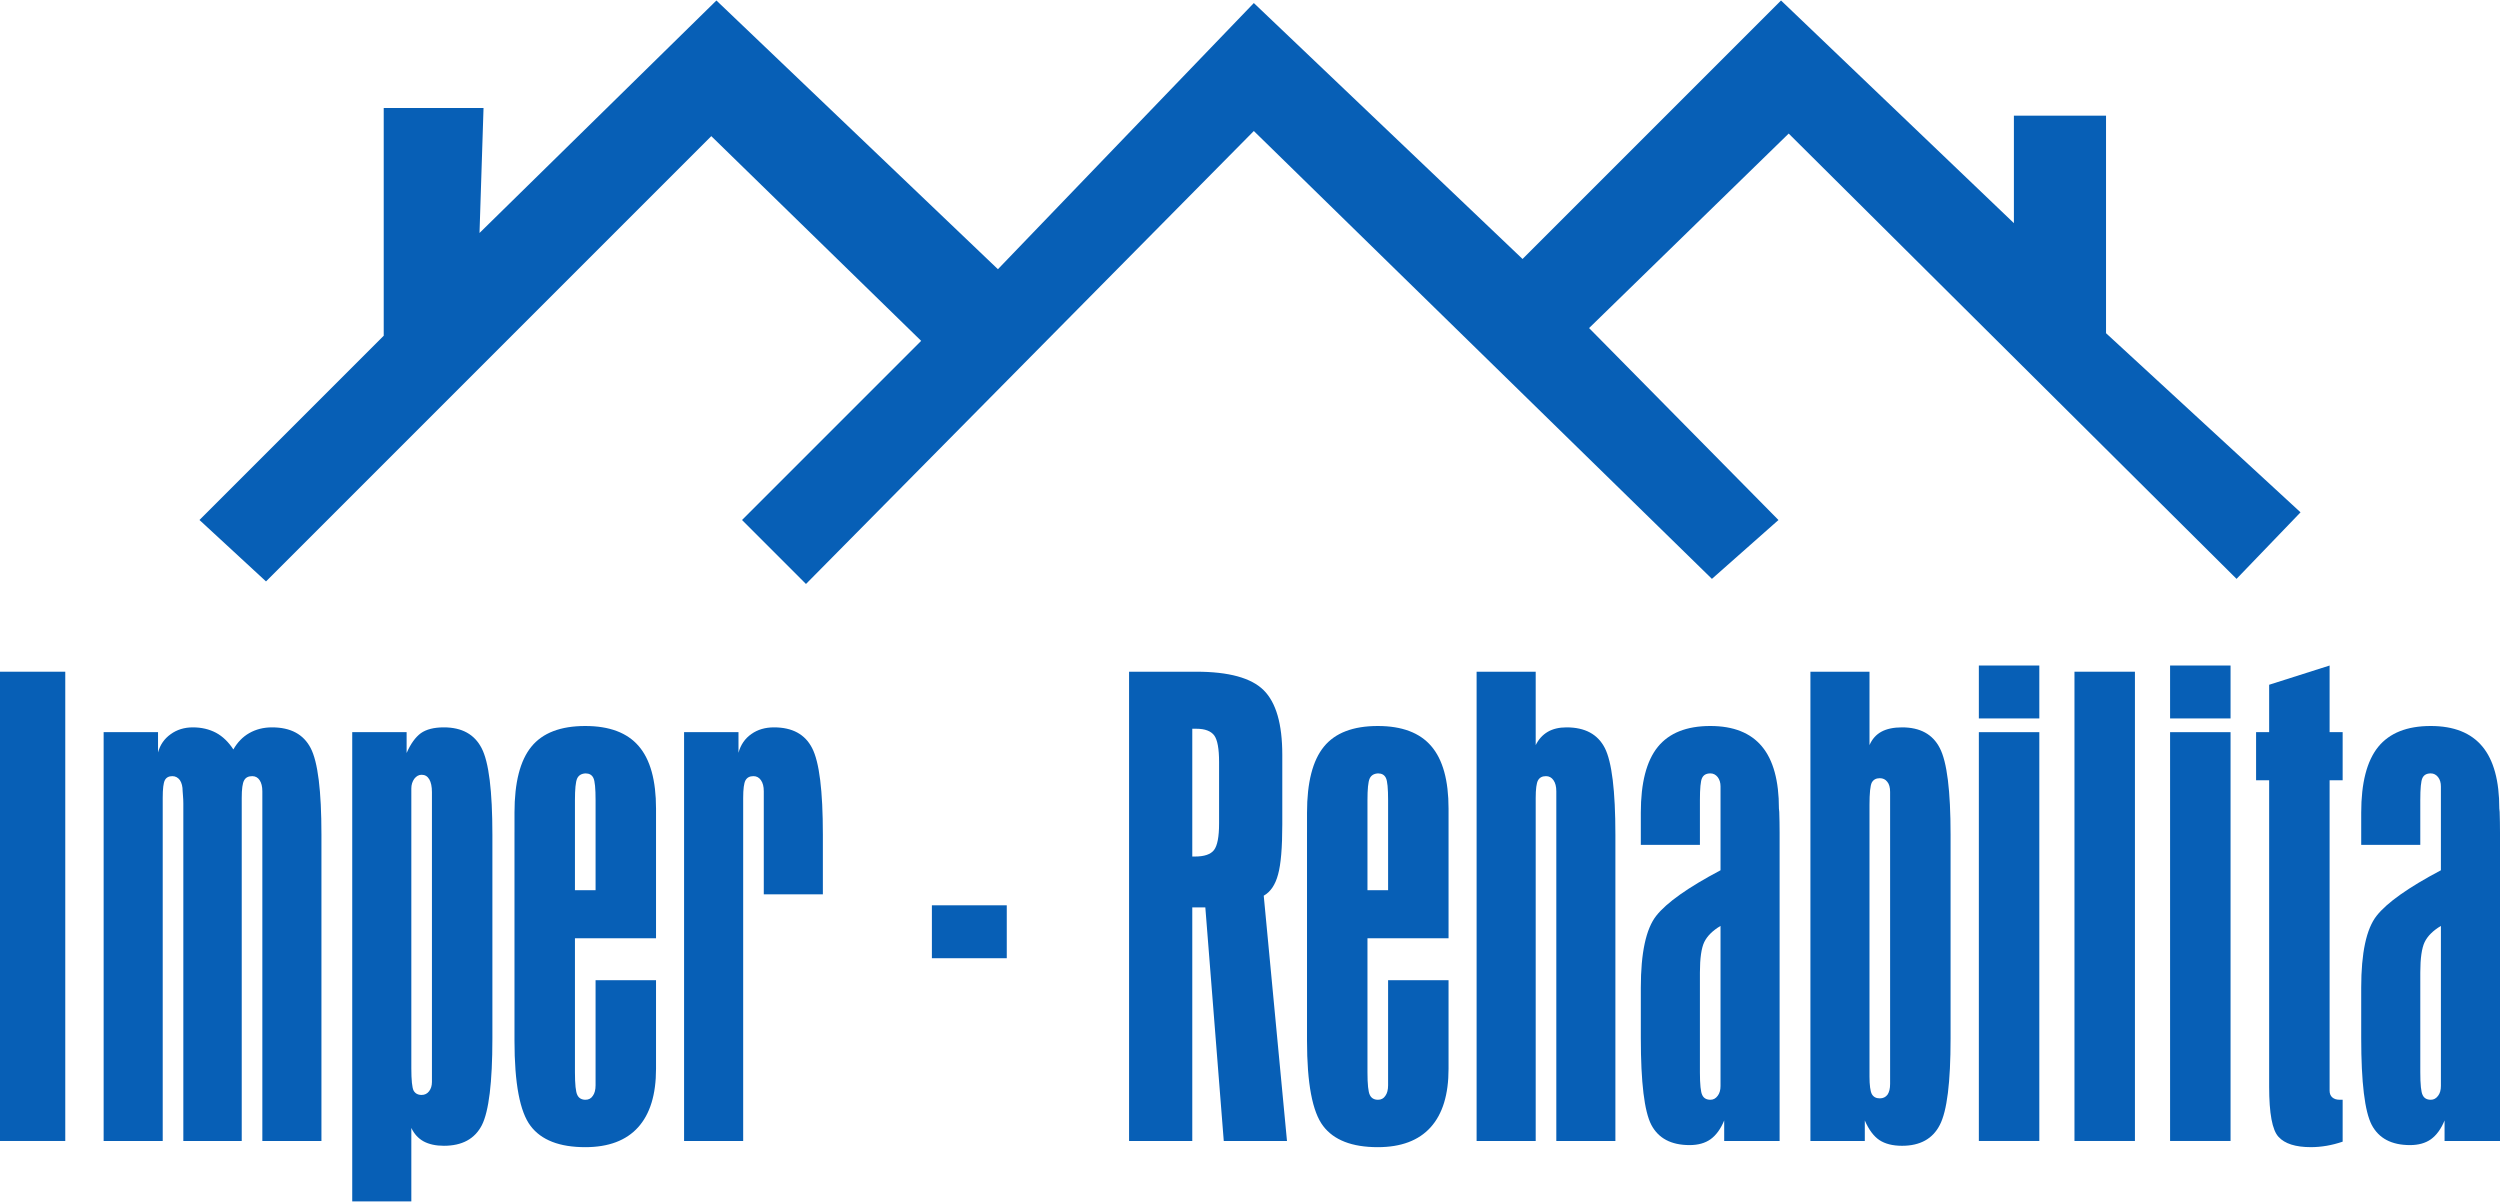
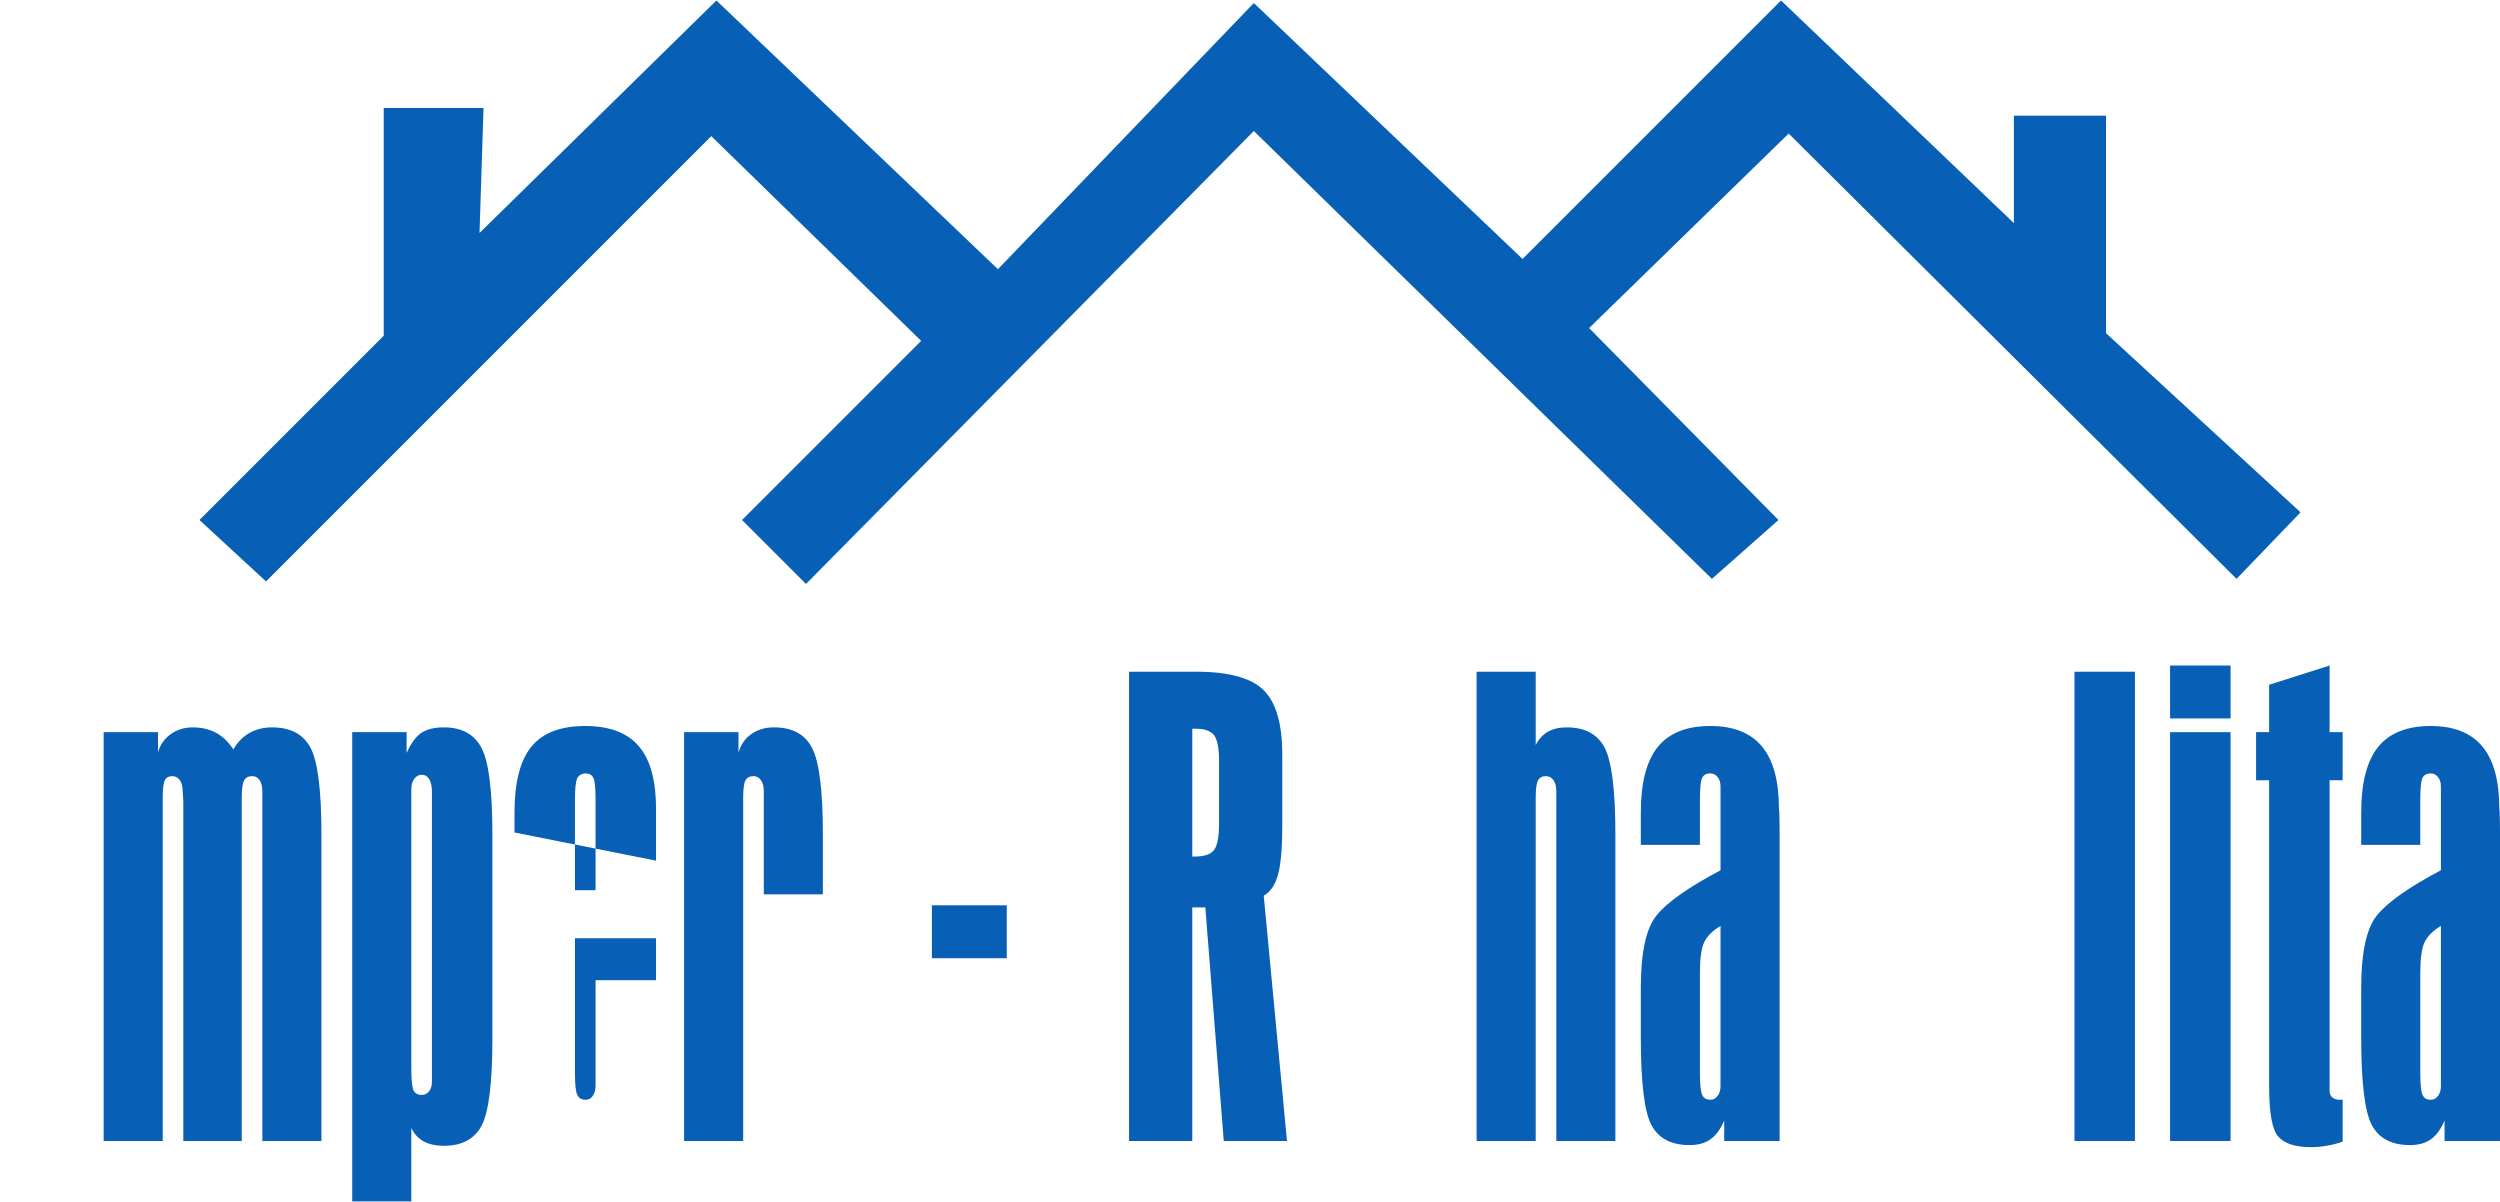
<svg xmlns="http://www.w3.org/2000/svg" xml:space="preserve" width="156px" height="75px" version="1.1" style="shape-rendering:geometricPrecision; text-rendering:geometricPrecision; image-rendering:optimizeQuality; fill-rule:evenodd; clip-rule:evenodd" viewBox="0 0 143869 69111">
  <defs>
    <style type="text/css">
   
    .fil1 {fill:#075FB6}
    .fil0 {fill:#075FB6;fill-rule:nonzero}
   
  </style>
  </defs>
  <g id="Capa_x0020_1">
    <g id="_1359177508704">
-       <polygon class="fil0" points="0,65632 0,38627 3756,38627 3756,65632 " />
      <path id="_1" class="fil0" d="M5964 42106l3130 0 0 1167c119,-435 356,-784 725,-1048 362,-264 791,-395 1278,-395 501,0 942,105 1331,309 383,205 719,528 1002,962 231,-408 534,-724 916,-942 382,-217 817,-329 1305,-329 1074,0 1812,395 2227,1192 415,798 620,2458 620,4976l0 17634 -3401 0 0 -20125c0,-271 -52,-481 -158,-640 -99,-151 -244,-230 -422,-230 -224,0 -382,79 -468,244 -92,158 -138,494 -138,1008l0 310 0 19433 -3361 0 0 -19433c0,-126 -6,-271 -20,-435 -13,-158 -19,-244 -19,-257 0,-271 -53,-481 -158,-640 -112,-151 -257,-230 -435,-230 -205,0 -350,79 -429,230 -85,159 -125,495 -125,1022l0 310 0 19433 -3400 0 0 -23526 0 0z" />
      <path id="_2" class="fil0" d="M23671 46139l0 15302c0,692 46,1127 131,1292 93,164 244,250 462,250 178,0 322,-73 428,-211 112,-145 165,-323 165,-540l0 -791 0 -15882c0,-323 -53,-566 -152,-738 -105,-178 -250,-263 -441,-263 -165,0 -304,79 -422,230 -112,159 -171,343 -171,561l0 790zm0 22972l-3401 0 0 -27005 3130 0 0 1200c231,-534 508,-910 817,-1140 317,-224 758,-336 1325,-336 1041,0 1766,402 2175,1199 415,797 619,2458 619,4982l0 11730c0,2524 -204,4184 -606,4982 -409,790 -1134,1186 -2188,1186 -461,0 -850,-86 -1160,-251 -310,-171 -547,-428 -711,-777l0 4230 0 0z" />
-       <path id="_3" class="fil0" d="M34274 51200l0 -5179c0,-679 -40,-1107 -126,-1279 -85,-178 -237,-263 -454,-263 -238,13 -396,112 -481,296 -86,191 -126,607 -126,1246l0 5179 1187 0zm-4666 -3321l0 -1140c0,-1740 323,-3005 975,-3802 646,-791 1681,-1186 3097,-1186 1391,0 2419,388 3078,1159 666,771 995,1971 995,3598l0 1371 0 6089 -4666 0 0 7710c0,692 46,1133 139,1311 85,178 244,271 468,271 178,0 323,-73 421,-225 106,-144 159,-349 159,-606l0 -751 0 -5298 3479 0 0 5100c0,1483 -343,2603 -1035,3368 -685,758 -1700,1140 -3038,1140 -1482,0 -2530,-409 -3143,-1219 -619,-811 -929,-2445 -929,-4910l0 -11980 0 0z" />
+       <path id="_3" class="fil0" d="M34274 51200l0 -5179c0,-679 -40,-1107 -126,-1279 -85,-178 -237,-263 -454,-263 -238,13 -396,112 -481,296 -86,191 -126,607 -126,1246l0 5179 1187 0zm-4666 -3321l0 -1140c0,-1740 323,-3005 975,-3802 646,-791 1681,-1186 3097,-1186 1391,0 2419,388 3078,1159 666,771 995,1971 995,3598l0 1371 0 6089 -4666 0 0 7710c0,692 46,1133 139,1311 85,178 244,271 468,271 178,0 323,-73 421,-225 106,-144 159,-349 159,-606l0 -751 0 -5298 3479 0 0 5100l0 -11980 0 0z" />
      <path id="_4" class="fil0" d="M43954 51437l0 -5930c0,-271 -53,-481 -165,-640 -105,-151 -250,-230 -428,-230 -218,0 -369,79 -461,244 -86,158 -132,494 -132,1014l0 304 0 19433 -3401 0 0 -23526 3131 0 0 1187c125,-462 375,-824 744,-1081 363,-257 798,-382 1298,-382 1055,0 1786,395 2195,1192 415,798 619,2458 619,4976l0 3439 -3400 0z" />
      <polygon id="_5" class="fil0" points="53628,55115 53628,52070 57937,52070 57937,55115 " />
      <path id="_6" class="fil0" d="M64975 65632l0 -27005 3869 0c1871,0 3163,356 3874,1061 719,712 1075,1950 1075,3723l0 4000c0,1338 -80,2300 -244,2886 -158,594 -435,1002 -824,1220l1338 14115 -3638 0 -1061 -13443 -751 0 0 13443 -3638 0zm5180 -18260l0 -3552c0,-758 -92,-1266 -277,-1523 -191,-256 -533,-388 -1034,-388l-231 0 0 7354 152 0c540,0 909,-125 1100,-376 191,-250 290,-758 290,-1515l0 0z" />
-       <path id="_7" class="fil0" d="M79882 51200l0 -5179c0,-679 -40,-1107 -126,-1279 -85,-178 -237,-263 -454,-263 -238,13 -396,112 -481,296 -86,191 -126,607 -126,1246l0 5179 1187 0zm-4666 -3321l0 -1140c0,-1740 323,-3005 975,-3802 646,-791 1681,-1186 3097,-1186 1391,0 2419,388 3078,1159 665,771 995,1971 995,3598l0 1371 0 6089 -4666 0 0 7710c0,692 46,1133 139,1311 85,178 244,271 468,271 178,0 323,-73 421,-225 106,-144 159,-349 159,-606l0 -751 0 -5298 3479 0 0 5100c0,1483 -343,2603 -1035,3368 -685,758 -1700,1140 -3038,1140 -1482,0 -2530,-409 -3143,-1219 -619,-811 -929,-2445 -929,-4910l0 -11980 0 0z" />
      <path id="_8" class="fil0" d="M89562 65632l0 -20125c0,-271 -53,-481 -165,-640 -105,-151 -250,-230 -428,-230 -218,0 -369,79 -461,244 -86,158 -132,494 -132,1008l0 310 0 19433 -3401 0 0 -27005 3401 0 0 4224c165,-336 395,-587 692,-764 296,-172 659,-257 1080,-257 1068,0 1799,395 2208,1192 402,798 606,2458 606,4976l0 17634 -3400 0 0 0z" />
      <path id="_9" class="fil0" d="M94425 48591l0 -1852c0,-1713 323,-2972 976,-3783 652,-803 1660,-1205 3024,-1205 1331,0 2320,395 2972,1179 653,784 976,1977 976,3572 0,13 6,79 19,197 13,396 20,791 20,1180l0 17753 -3189 0 0 -1180c-205,495 -468,851 -785,1081 -316,224 -718,336 -1206,336 -1060,0 -1792,-389 -2200,-1160 -403,-771 -607,-2438 -607,-5001l0 -2900c0,-2003 297,-3387 890,-4138 593,-751 1825,-1628 3697,-2616l0 -4824c0,-218 -53,-395 -165,-540 -112,-139 -250,-211 -415,-211 -237,0 -396,85 -481,263 -86,172 -125,600 -125,1279l0 2570 -3401 0zm3401 8178l0 4909c0,705 46,1147 138,1318 86,178 244,264 468,264 165,0 303,-73 415,-225 112,-144 165,-336 165,-566l0 -791 0 -8422c-455,270 -765,580 -936,929 -165,343 -250,930 -250,1753l0 831 0 0z" />
-       <path id="_10" class="fil0" d="M108771 61599l0 -16053c0,-257 -52,-454 -164,-586 -106,-139 -251,-205 -429,-205 -217,0 -369,86 -461,251 -86,171 -132,600 -132,1291l0 15612c0,514 46,850 132,1021 92,165 244,250 461,250 191,0 336,-72 442,-210 99,-145 151,-350 151,-620l0 -751 0 0zm3480 -1858c0,2517 -205,4171 -620,4968 -408,798 -1133,1200 -2174,1200 -541,0 -976,-112 -1305,-330 -323,-217 -607,-593 -837,-1127l0 1180 -3130 0 0 -27005 3400 0 0 4224c152,-349 382,-606 685,-771 304,-165 699,-250 1187,-250 1041,0 1766,395 2174,1192 415,798 620,2458 620,4976l0 11743 0 0z" />
-       <path id="_11" class="fil0" d="M113878 42106l3480 0 0 23526 -3480 0 0 -23526zm0 -3835l3480 0 0 3045 -3480 0 0 -3045z" />
      <polygon id="_12" class="fil0" points="119381,38627 122860,38627 122860,65632 119381,65632 " />
      <path id="_13" class="fil0" d="M124883 42106l3480 0 0 23526 -3480 0 0 -23526zm0 -3835l3480 0 0 3045 -3480 0 0 -3045z" />
      <path id="_14" class="fil0" d="M134063 42106l751 0 0 2768 -751 0 0 17865c0,165 53,297 152,382 105,93 243,139 428,139l171 0 0 2412c-310,105 -613,184 -922,237 -310,52 -607,79 -903,79 -883,0 -1509,-198 -1865,-593 -363,-389 -540,-1351 -540,-2887l0 -197 0 -17437 -752 0 0 -2768 752 0 0 -2728 3479 -1107 0 3835 0 0z" />
      <path id="_15" class="fil0" d="M135882 48591l0 -1852c0,-1713 323,-2972 975,-3783 653,-803 1661,-1205 3025,-1205 1331,0 2319,395 2972,1179 652,784 975,1977 975,3572 0,13 7,79 20,197 13,396 20,791 20,1180l0 17753 -3190 0 0 -1180c-204,495 -468,851 -784,1081 -316,224 -718,336 -1206,336 -1061,0 -1792,-389 -2201,-1160 -402,-771 -606,-2438 -606,-5001l0 -2900c0,-2003 296,-3387 889,-4138 593,-751 1826,-1628 3697,-2616l0 -4824c0,-218 -52,-395 -164,-540 -113,-139 -251,-211 -416,-211 -237,0 -395,85 -481,263 -85,172 -125,600 -125,1279l0 2570 -3400 0zm3400 8178l0 4909c0,705 46,1147 139,1318 85,178 243,264 467,264 165,0 303,-73 416,-225 112,-144 164,-336 164,-566l0 -791 0 -8422c-454,270 -764,580 -935,929 -165,343 -251,930 -251,1753l0 831 0 0z" />
      <polygon class="fil1" points="27595,13379 41228,0 57428,15464 72155,147 87619,14875 102494,0 115895,12813 115895,6627 121197,6627 121197,19146 132390,29455 128708,33284 102935,7658 91448,18851 102346,29897 98517,33284 72155,7511 46382,33578 42701,29897 53010,19587 40933,7806 15308,33431 11479,29896 22082,19293 22082,6186 27826,6186 27595,13379 " />
    </g>
  </g>
</svg>